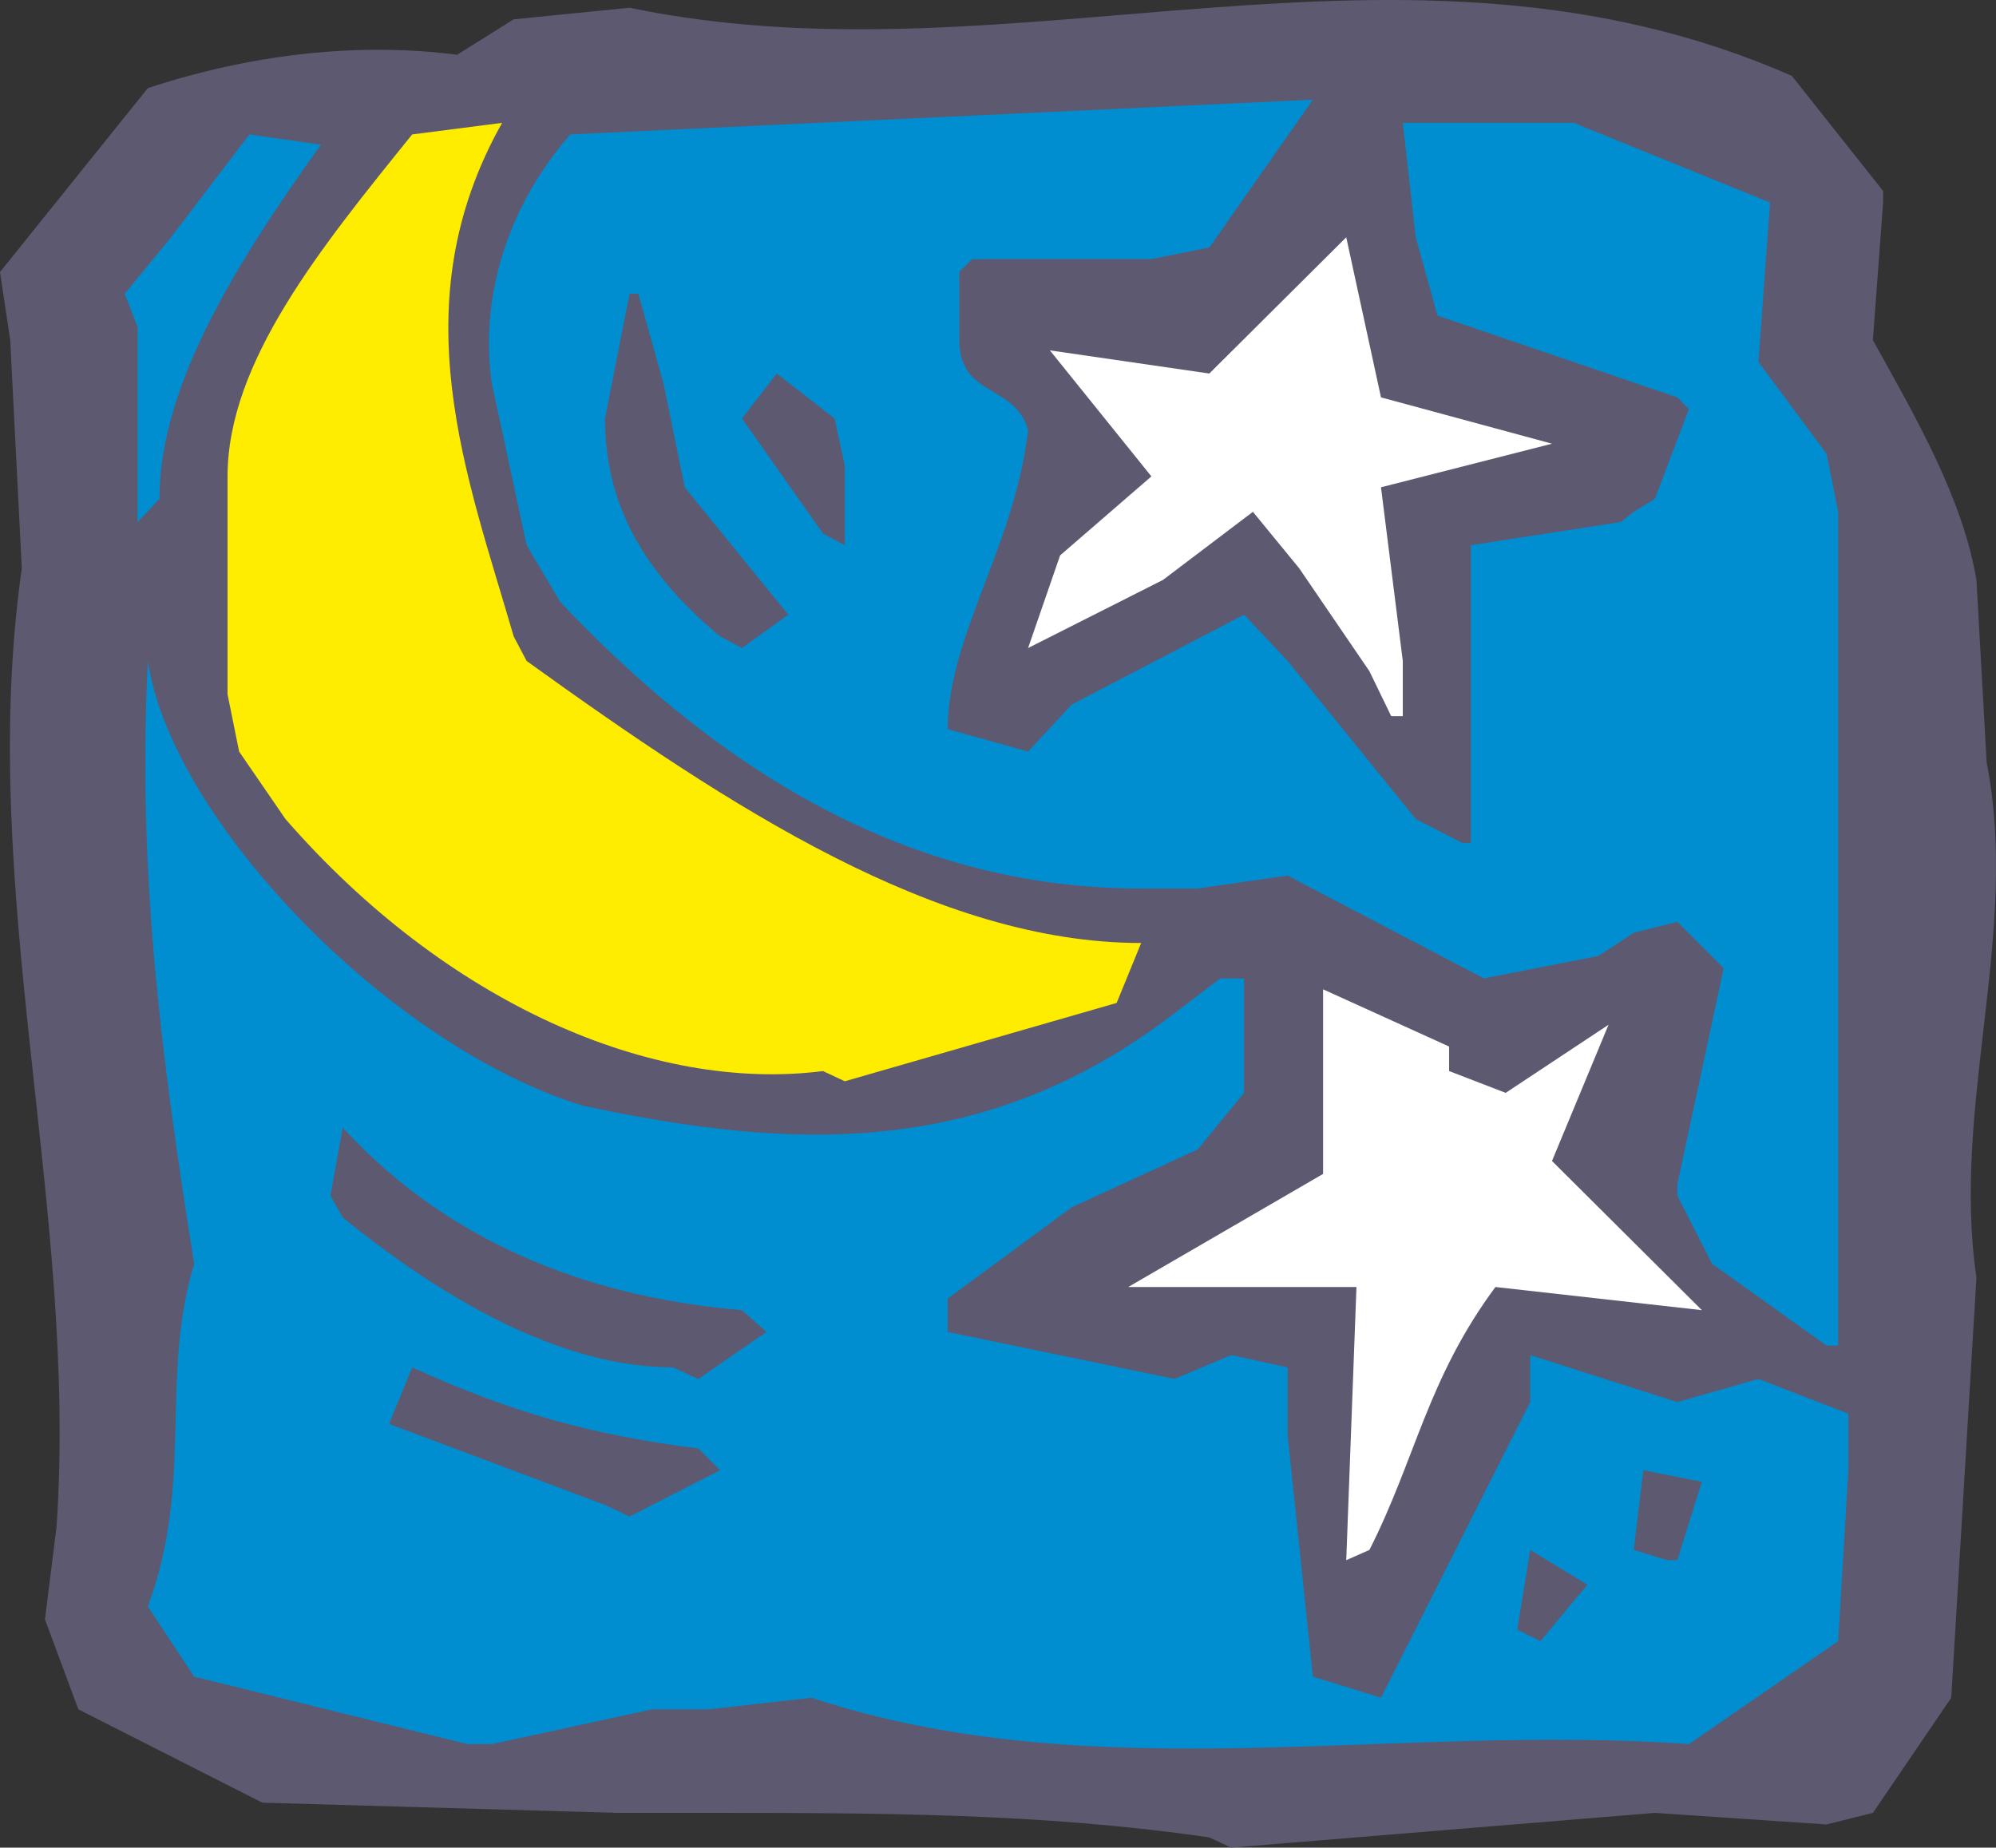
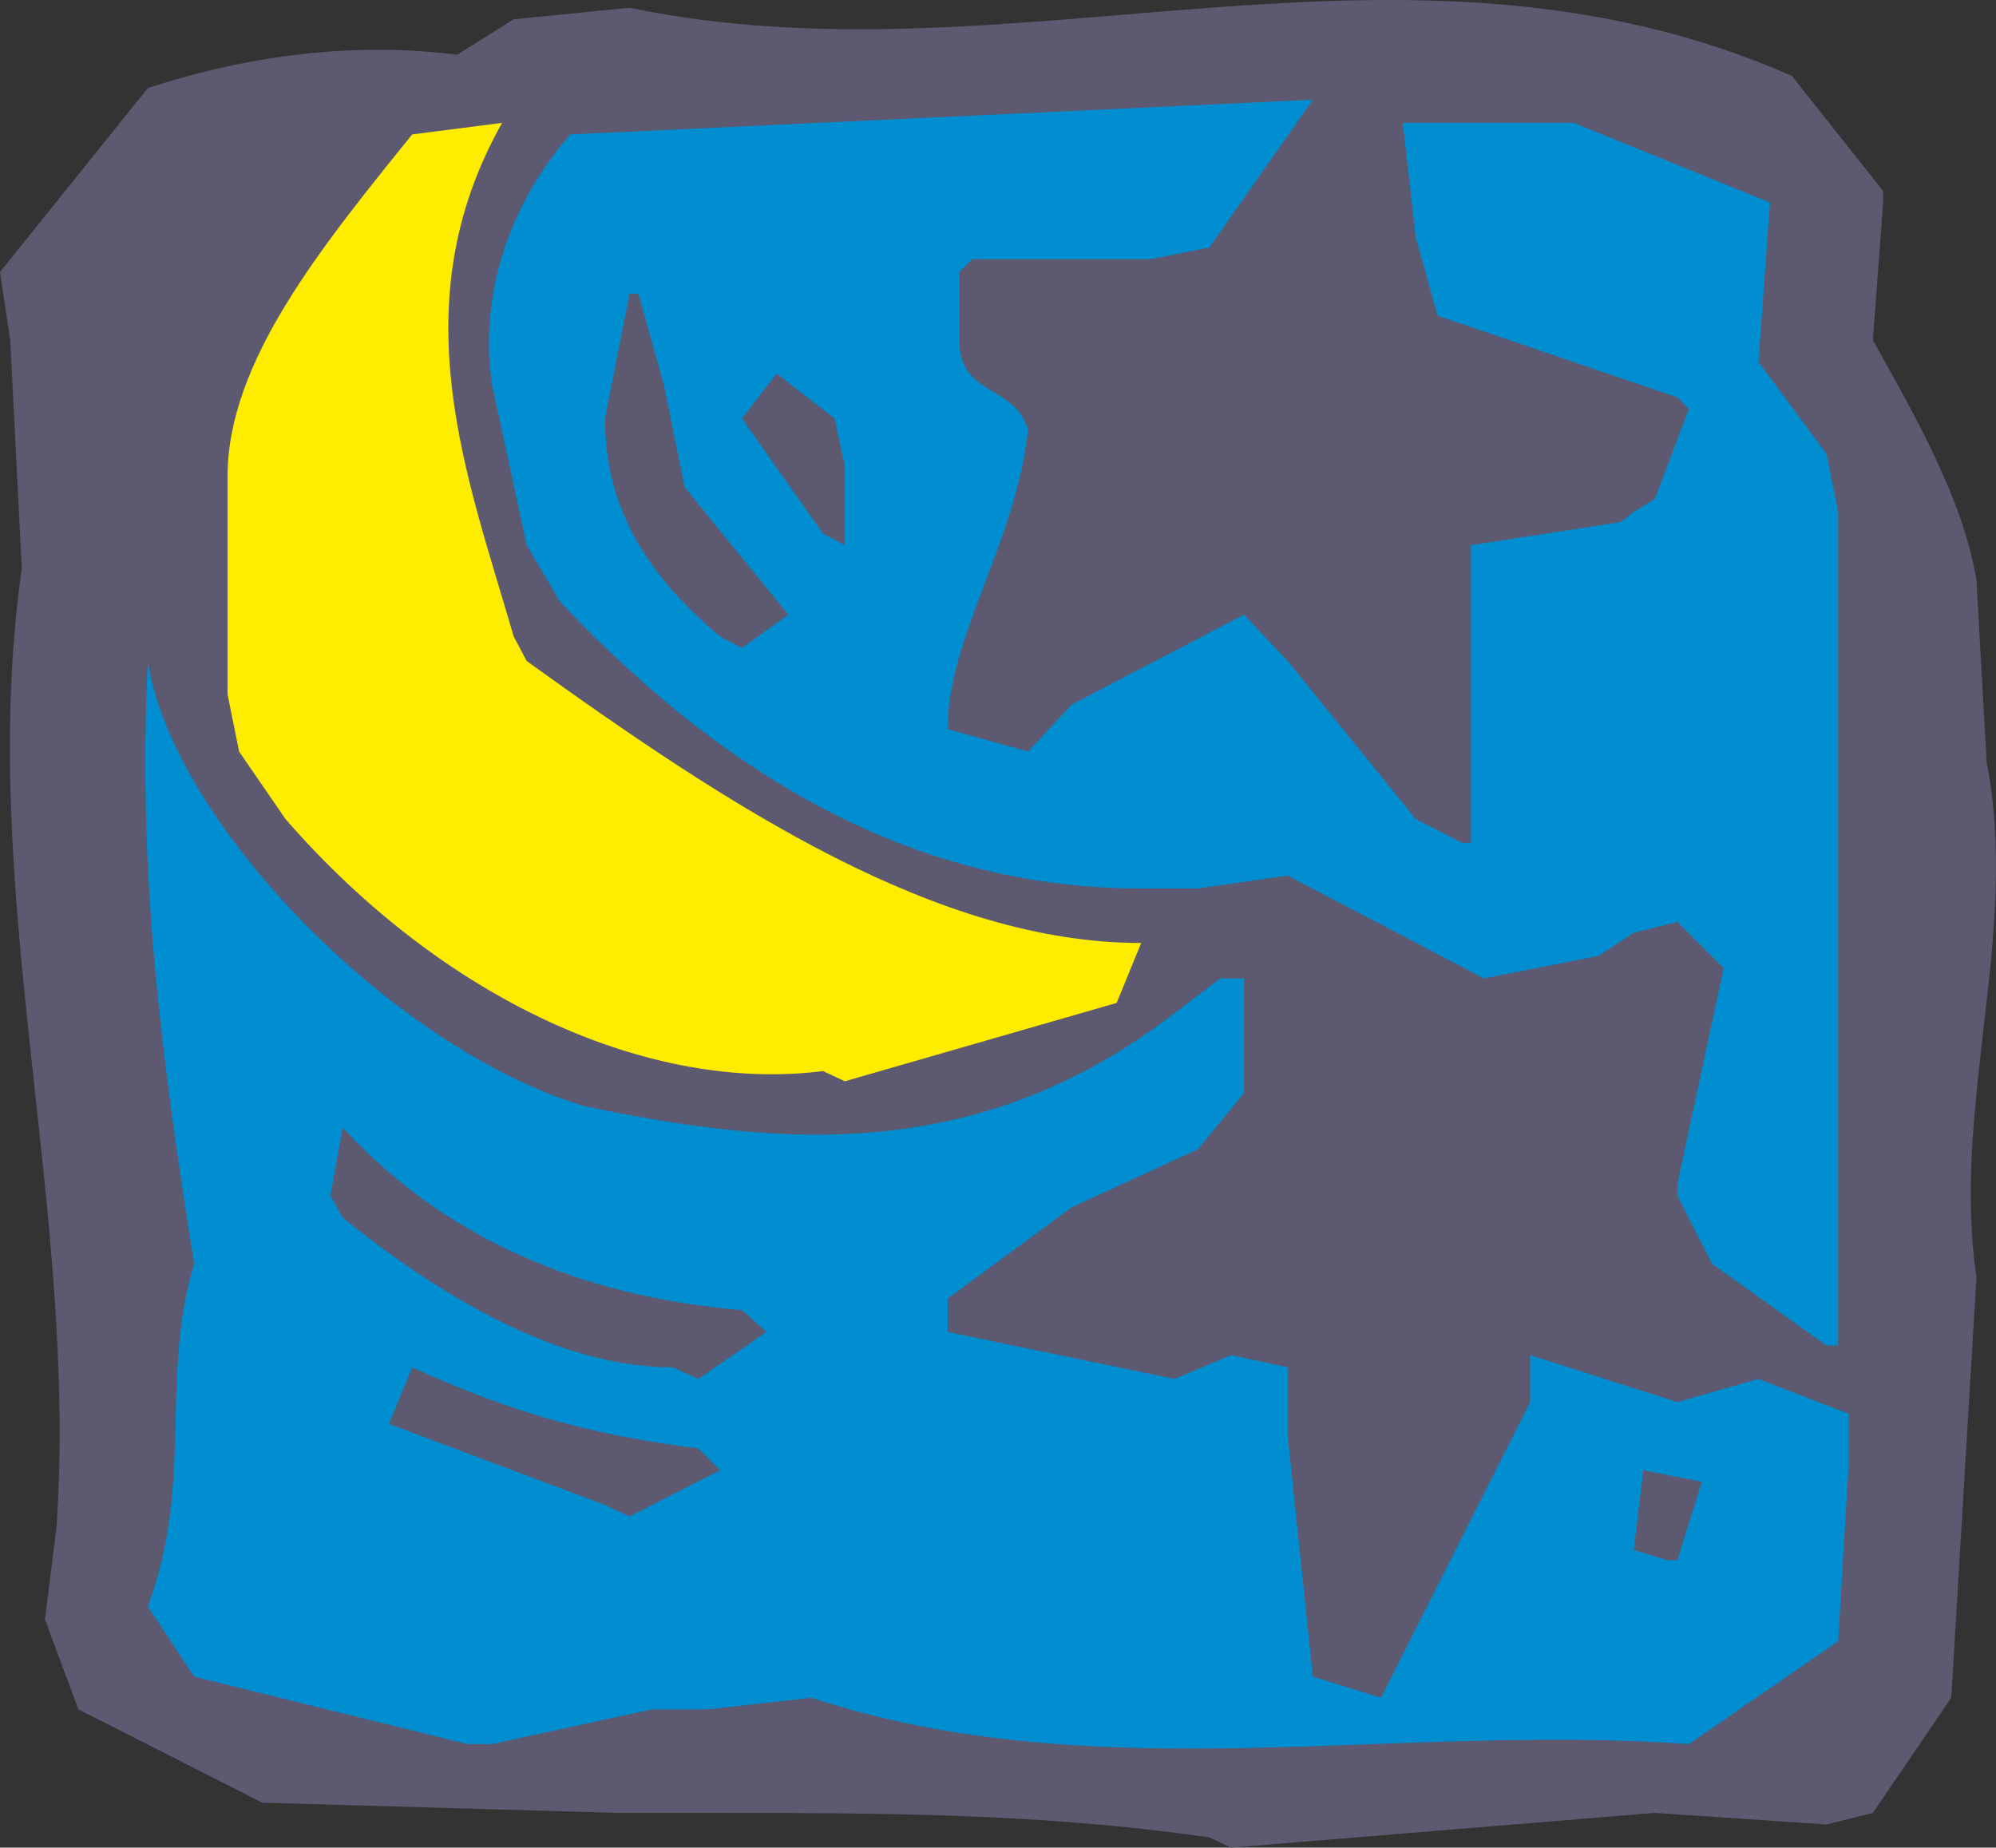
<svg xmlns="http://www.w3.org/2000/svg" width="281.252" height="260.386" viewBox="0 0 210.939 195.289">
  <rect x="0" y="0" width="210.939" height="195.289" fill="#333333" stroke="none" />
  <path d="M319.958 522.537c-17.928-2.592-34.848-2.592-54-2.592h-8.64l-37.44-1.08-19.44-9.864-3.528-9.504 1.224-9.792c2.304-33.768-8.496-67.464-3.672-101.304l-1.224-24.12-1.08-7.2 15.624-19.44c10.728-3.528 21.96-4.896 32.688-3.528l5.976-3.744 12.24-1.224c40.752 8.496 81.72-10.872 122.832 7.2l9.648 12.168v1.224l-1.08 14.544c4.608 8.28 9.504 16.776 10.944 25.344l1.08 19.296c3.528 18-3.744 36.288-1.08 54.432l-2.664 44.424-8.28 12.168-4.896 1.224-18.144-1.224-44.784 3.672z" style="fill:#5d5971" transform="translate(-192.158 -328.328)" />
  <path d="m241.55 512.673-28.872-7.128-4.896-7.416c4.896-13.176 1.224-24.048 4.896-36.216-3.672-22.968-5.976-42.048-4.896-63.72 2.448 16.704 25.488 40.752 46.008 47.016 21.672 4.608 42.192 5.832 62.496-9.792l4.824-3.672h2.52v12.096l-4.896 5.976-13.32 6.12-13.104 9.648v3.528l23.976 4.968 5.976-2.52 5.976 1.296v7.2l2.664 25.488 7.2 2.232 15.768-31.248v-4.968l15.552 4.968 8.568-2.448 9.504 3.672v5.976l-1.08 18.072-15.768 10.872c-31.464-2.232-62.784 4.968-92.736-4.896L267.038 509h-5.976l-16.92 3.672z" style="fill:#008ed1" transform="translate(-192.158 -328.328)" />
-   <path d="m352.502 500.577 1.368-8.424 6.048 3.672-4.968 5.976z" style="fill:#5d5971" transform="translate(-192.158 -328.328)" />
-   <path d="m334.43 493.233 1.08-28.872h-24.12l20.592-11.952v-19.512l13.32 6.048v2.592l5.976 2.304 10.872-7.2-5.976 14.4 15.84 15.768-21.816-2.448c-7.2 9.72-8.424 18.144-13.32 27.792z" style="fill:#fff" transform="translate(-192.158 -328.328)" />
  <path d="m364.814 492.153 1.008-8.424 6.192 1.224-2.592 8.28h-1.08zm-108.72-4.753-22.824-8.567 2.448-5.976c10.728 4.896 19.296 7.2 30.24 8.568l2.304 2.304-9.576 4.896zm7.2-14.543c-10.872 0-22.824-6.048-34.92-15.84l-1.296-2.304 1.296-7.2c12.096 13.176 27.72 18.072 42.192 19.296l2.592 2.304-7.2 4.968z" style="fill:#5d5971" transform="translate(-192.158 -328.328)" />
  <path d="m385.19 470.553-12.096-8.64-3.672-7.2v-1.224l4.896-22.824-4.896-4.896-4.608 1.152-3.744 2.448-12.096 2.376-20.736-10.872-9.504 1.368h-5.976c-20.448 0-40.824-8.496-61.416-30.312l-3.528-5.976-3.672-17.064c-1.224-8.28 1.08-18.072 8.28-26.352l78.48-3.672-10.944 15.624-6.12 1.224h-18.936l-1.368 1.368v7.2c0 6.048 5.904 4.608 7.272 9.504-1.368 12.168-8.496 21.816-8.496 31.608l8.496 2.376 4.608-4.968 18.216-9.504 4.608 4.896 13.536 16.704 4.896 2.52h.936v-31.464l15.84-2.448 1.368-1.08 2.232-1.368 3.6-9.504-1.224-1.224-25.344-8.64-2.304-8.28-1.368-12.096h18.072l20.736 8.424-1.224 16.848 7.2 9.72 1.224 6.12v88.128z" style="fill:#008ed1" transform="translate(-192.158 -328.328)" />
  <path d="M279.134 441.537c-18.072 2.304-39.888-7.2-56.808-26.64l-4.896-7.128-1.224-6.048v-23.04c0-12.096 9.864-24.192 19.512-36.144l9.504-1.224c-10.872 19.296-3.672 37.368 1.224 54.288l1.368 2.592C269.414 413.745 291.23 428 312.758 428l-2.592 6.336-28.728 8.28z" style="fill:#ffed00" transform="translate(-192.158 -328.328)" />
-   <path d="m339.182 404.025-2.304-4.752-7.416-10.872-4.896-5.976-9.504 7.2-14.256 7.2 3.384-9.792 9.648-8.352-10.728-13.32 16.848 2.448 14.472-14.4 3.672 16.92 18.072 4.896-18.072 4.608 2.304 18.36v5.832z" style="fill:#fff" transform="translate(-192.158 -328.328)" />
  <path d="M268.262 395.6c-8.64-7.2-12.168-14.543-12.168-23.04l2.592-13.175h.936l2.664 9.504 2.232 10.944 10.944 13.464-4.896 3.528zm10.872-10.871-8.568-12.168 3.672-4.752 6.12 4.752 1.08 4.968v8.424z" style="fill:#5d5971" transform="translate(-192.158 -328.328)" />
-   <path d="M206.702 383.505v-20.592l-1.368-3.528 4.896-5.976 8.28-10.872 7.56 1.08c-8.64 12.096-17.064 25.272-17.064 37.44z" style="fill:#008ed1" transform="translate(-192.158 -328.328)" />
</svg>